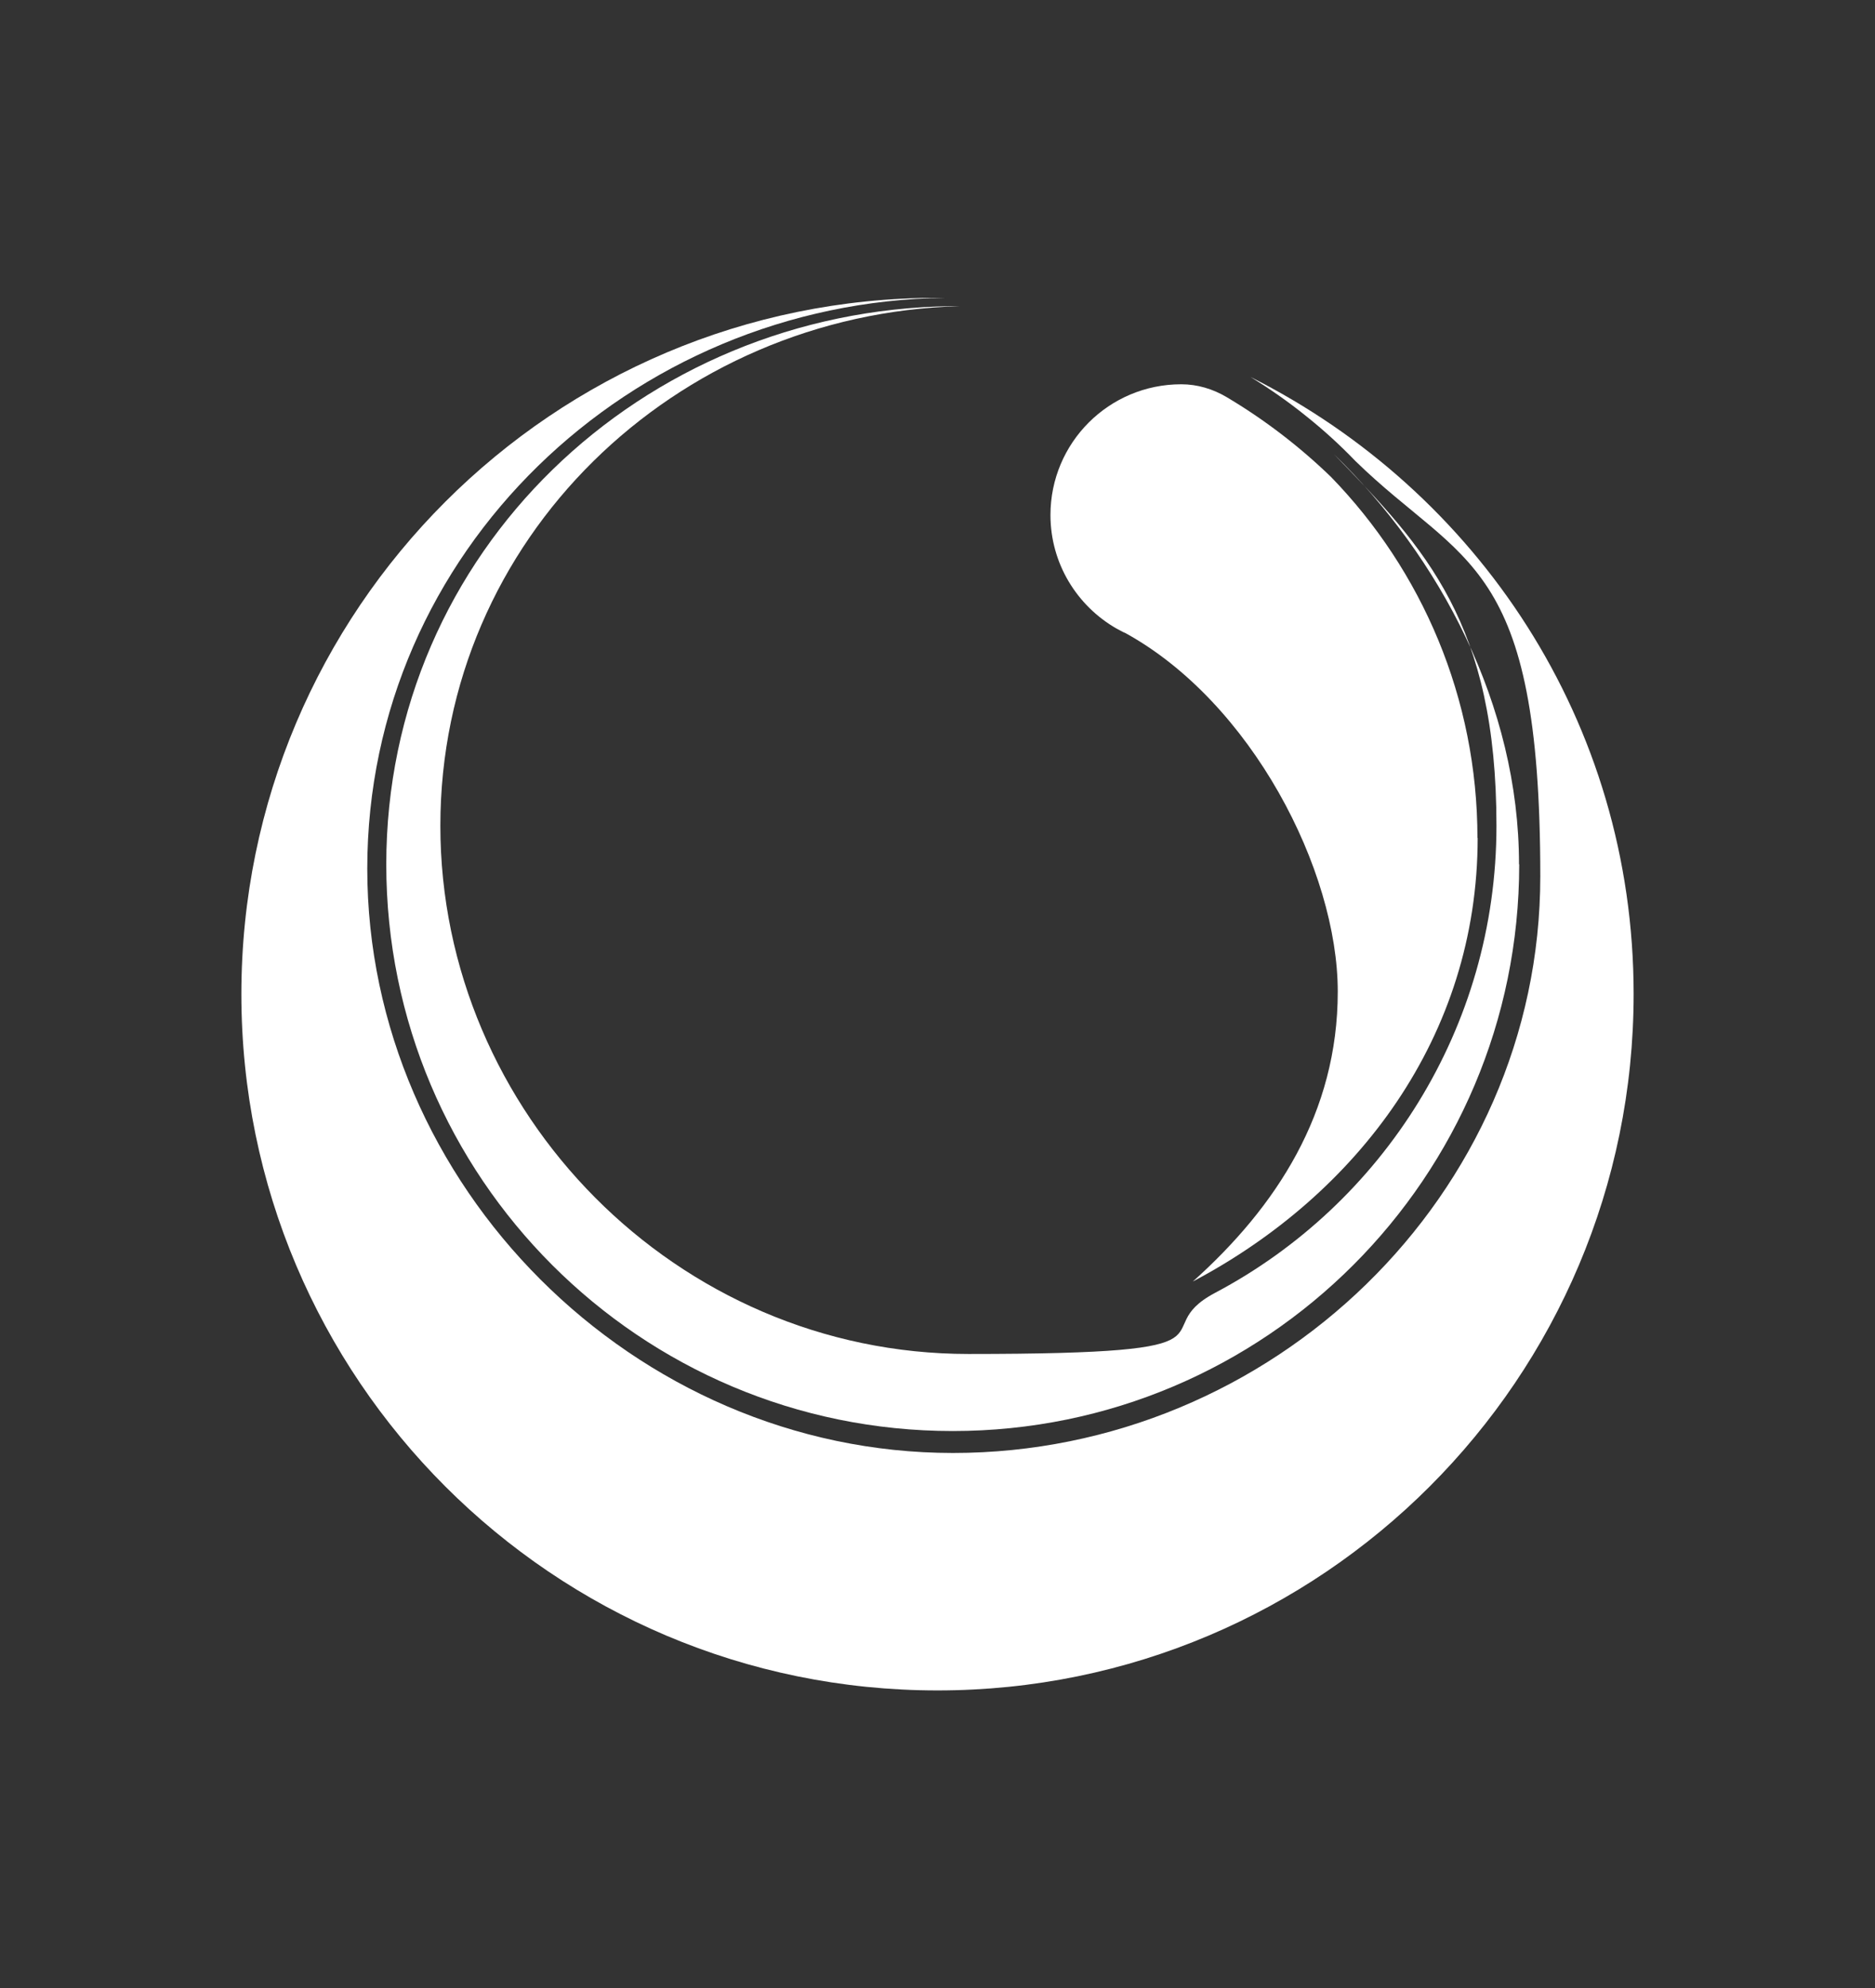
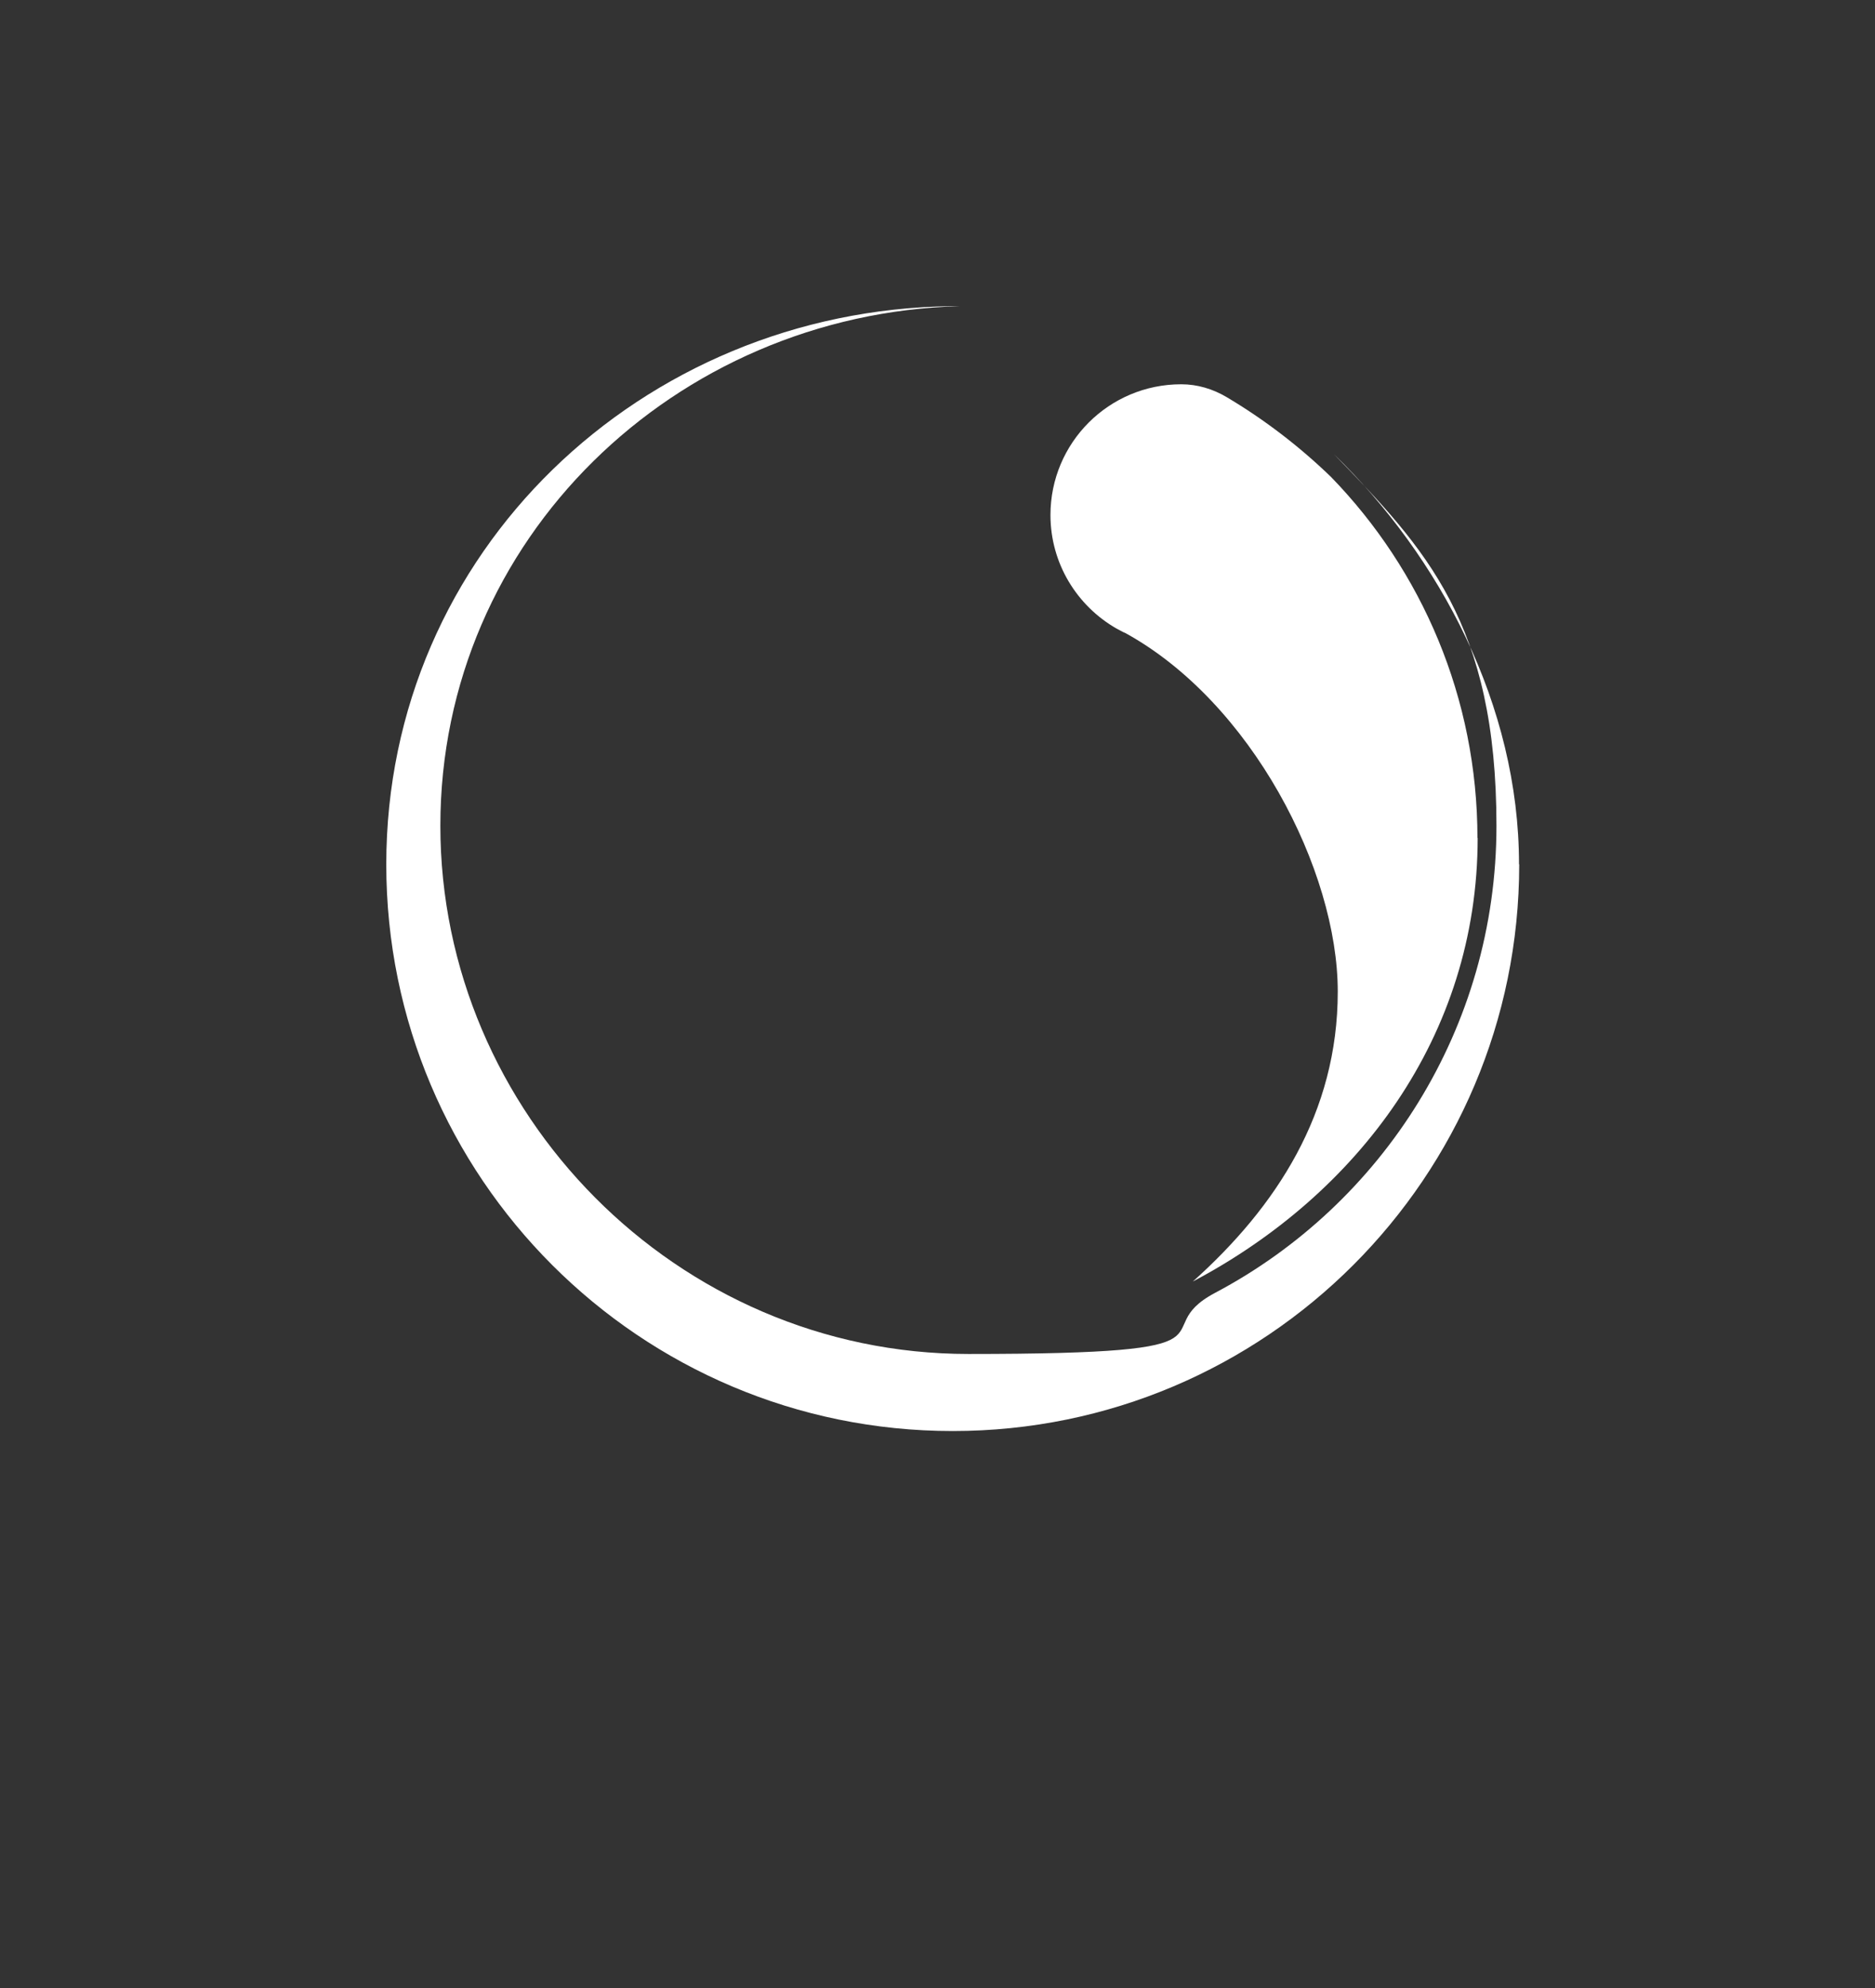
<svg xmlns="http://www.w3.org/2000/svg" id="Capa_1" data-name="Capa 1" version="1.1" viewBox="0 0 898 952">
  <rect x="0" y="0" width="898" height="952" fill="#333333" stroke="none" />
  <defs>
    <style>
      .cls-1 {
        fill: #fff;
        stroke-width: 0px;
      }
    </style>
  </defs>
-   <path class="cls-1" d="M782.4,476c0,184.1-149.3,333.4-333.4,333.4S115.6,660.1,115.6,476,264.9,142.6,449,142.6s2.5,0,3.8,0c-151.1,1.9-276.9,121.7-276.9,273.3s127.7,279.8,280.5,279.8,281.3-123.4,281.3-276.1-36.9-148.5-88.5-198.8h0c-7.4-7.7-15.3-14.9-23.7-21.6-8.4-6.8-17.3-13-26.6-18.7,108.7,54.6,183.5,165.3,183.5,295.4" />
  <path class="cls-1" d="M707.7,401.2c0,95.2-57.7,170.8-136.4,212.4,40-35.8,69.4-80.8,69.4-138.8s-41.3-138.7-102.1-171.9c0,0-.1,0-.2,0-1.2-.6-2.4-1.3-3.6-1.9-18.9-10.8-31.7-31.1-31.7-54.4,0-34.6,28-62.6,62.6-62.6s0,0,.1,0c7.6,0,15,2.2,21.6,6.1,18.2,10.8,35,23.7,50.1,38.3h0c43.4,44.7,70.1,105.7,70.1,172.9" />
  <path class="cls-1" d="M727.6,413.9c0,149.8-121.5,271.3-271.3,271.3s-271.3-121.5-271.3-271.3,122.4-265.4,270.6-267.3h.2c1.3,0,2.6,0,3.9,0-136.4,3.7-248.8,111.4-248.8,248.8s113.2,252.9,252.9,252.9,82.9-10.6,118.2-29.3c0,0,0,0,0,0,80.1-42.4,134.7-126.7,134.7-223.6s-33.8-132.6-78-178.1c50.7,49.3,88.8,120.2,88.8,196.5" />
</svg>